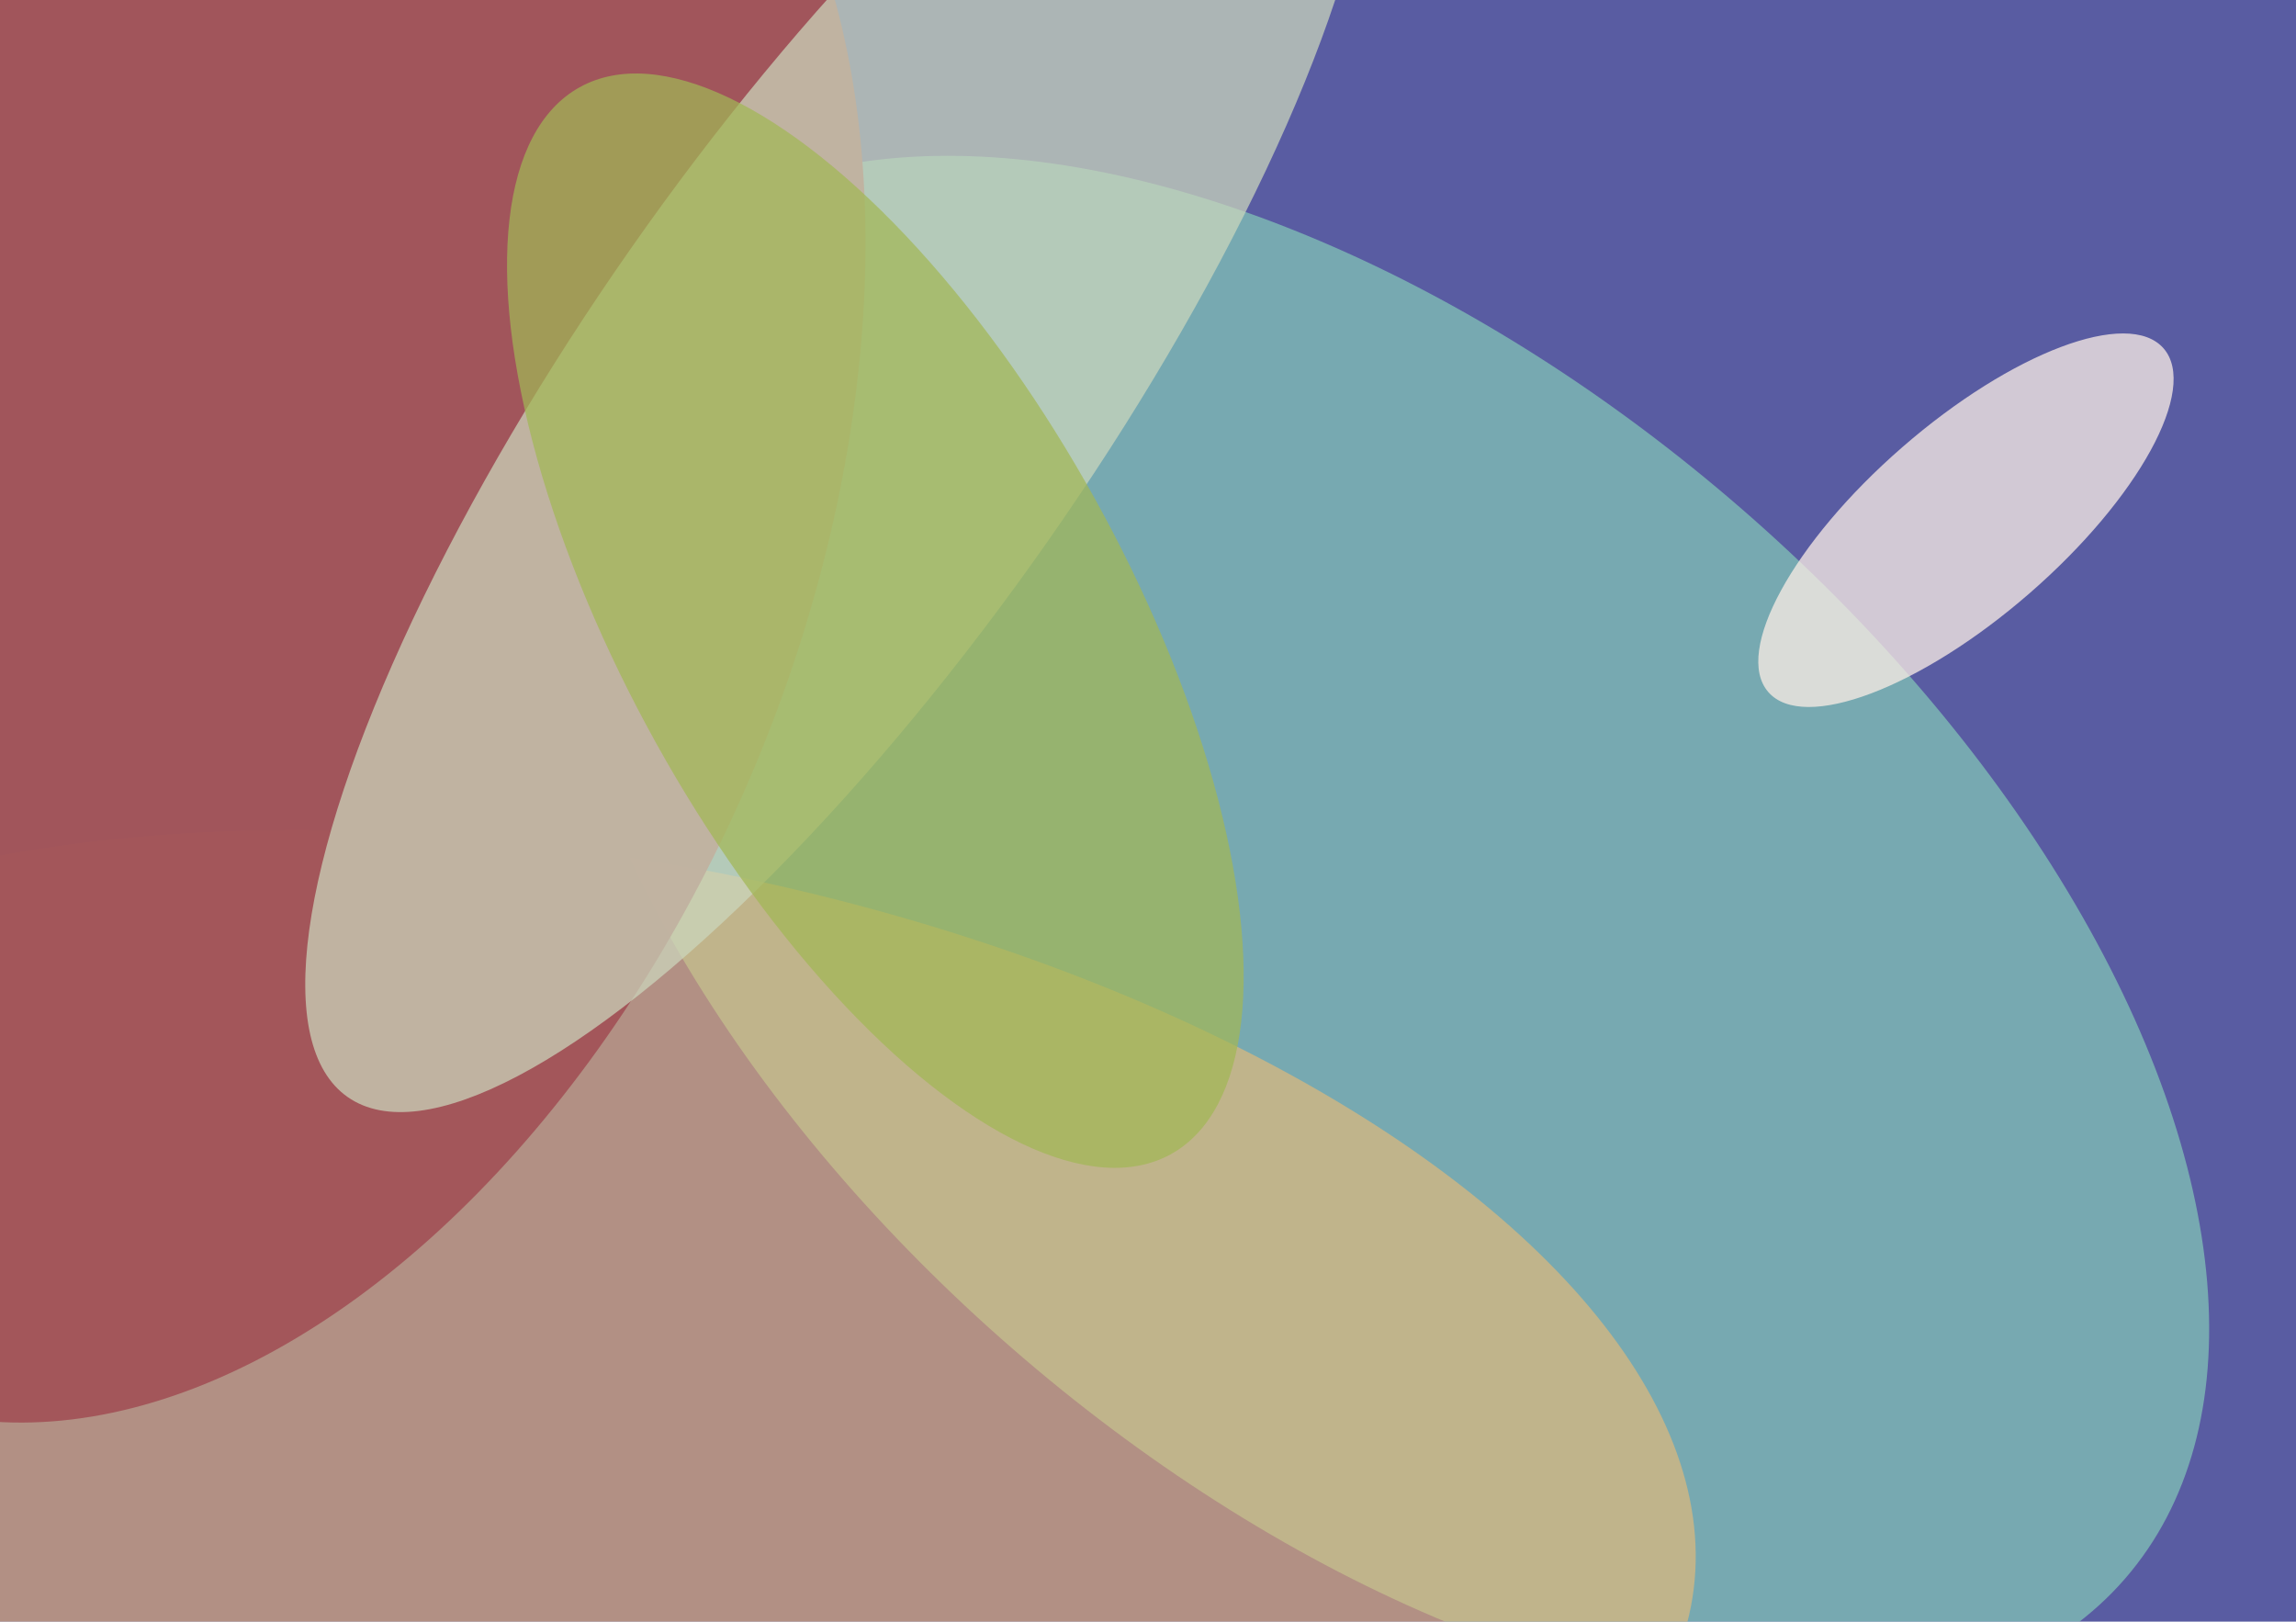
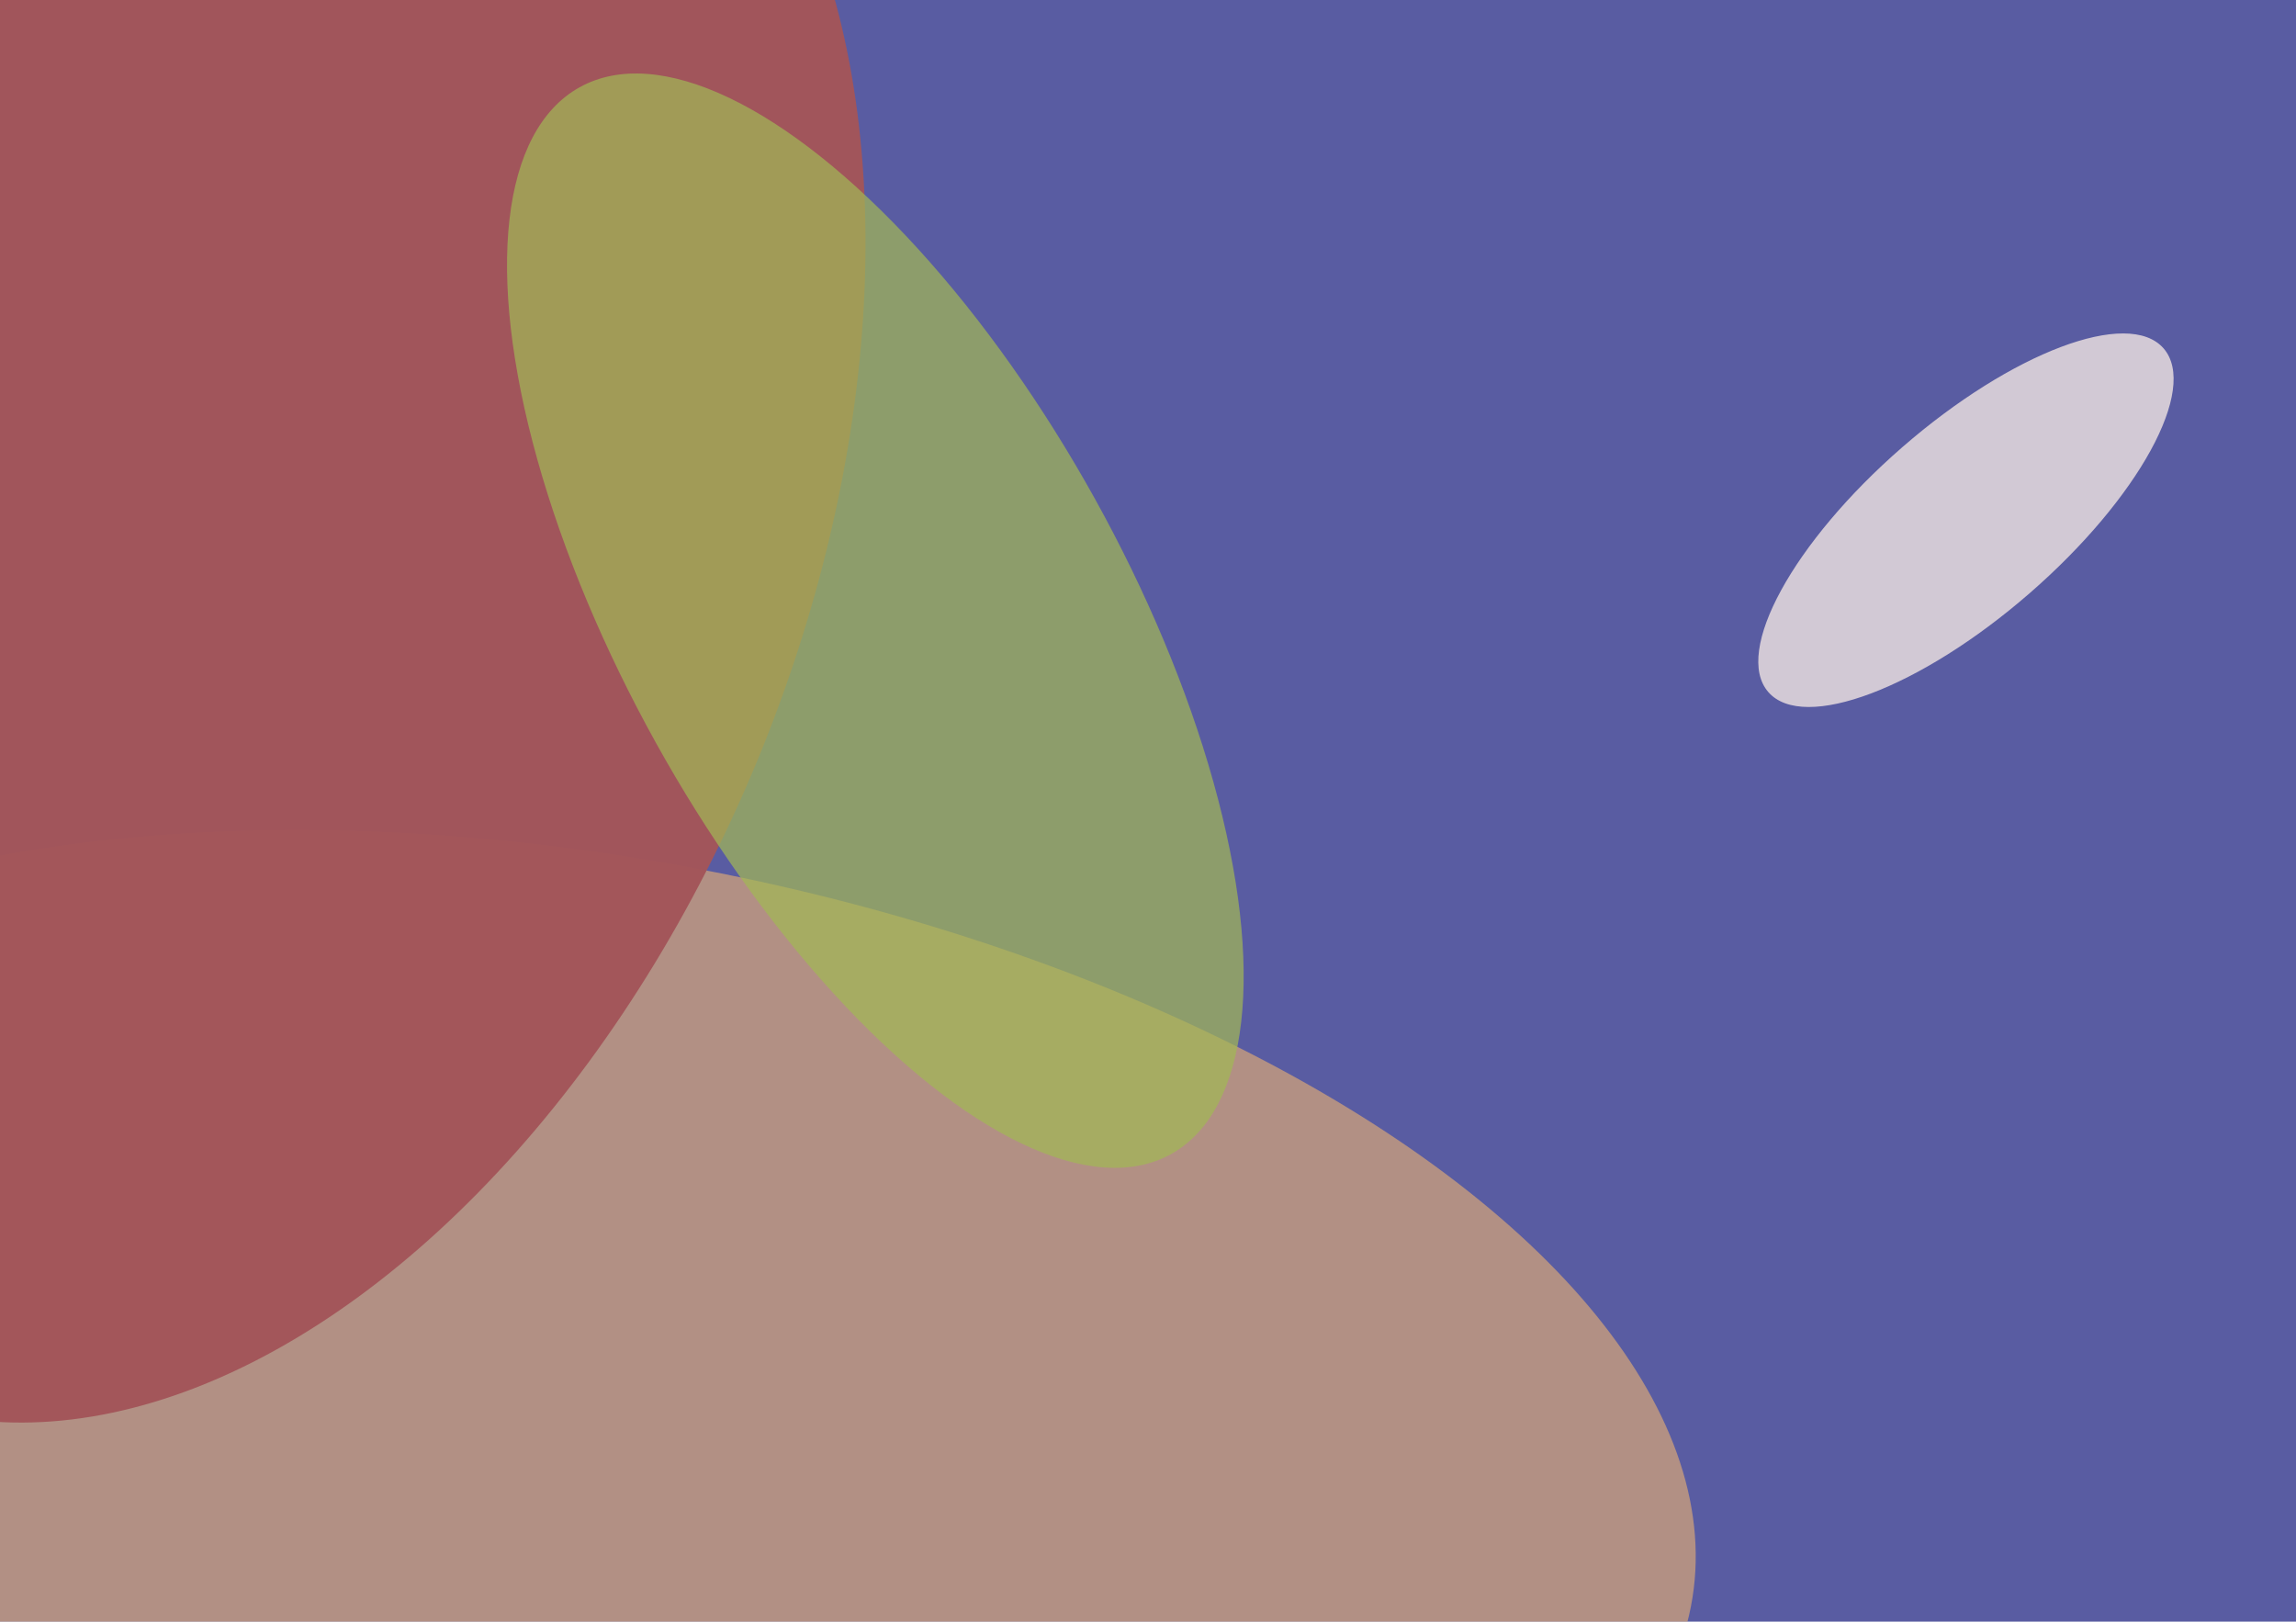
<svg xmlns="http://www.w3.org/2000/svg" width="640px" height="452px">
  <rect width="640" height="452" fill="rgb(89,92,162)" />
-   <ellipse cx="384" cy="259" rx="276" ry="155" transform="rotate(41,384,259)" fill="rgba(138,217,186,0.616)" />
  <ellipse cx="169" cy="389" rx="308" ry="149" transform="rotate(11,169,389)" fill="rgba(255,189,106,0.533)" />
  <ellipse cx="64" cy="149" rx="259" ry="160" transform="rotate(112,64,149)" fill="rgba(163,85,89,0.976)" />
-   <ellipse cx="234" cy="110" rx="239" ry="71" transform="rotate(125,234,110)" fill="rgba(203,214,189,0.722)" />
  <ellipse cx="548" cy="145" rx="73" ry="27" transform="rotate(139,548,145)" fill="rgba(251,237,229,0.749)" />
  <ellipse cx="244" cy="173" rx="170" ry="70" transform="rotate(61,244,173)" fill="rgba(162,182,86,0.718)" />
</svg>